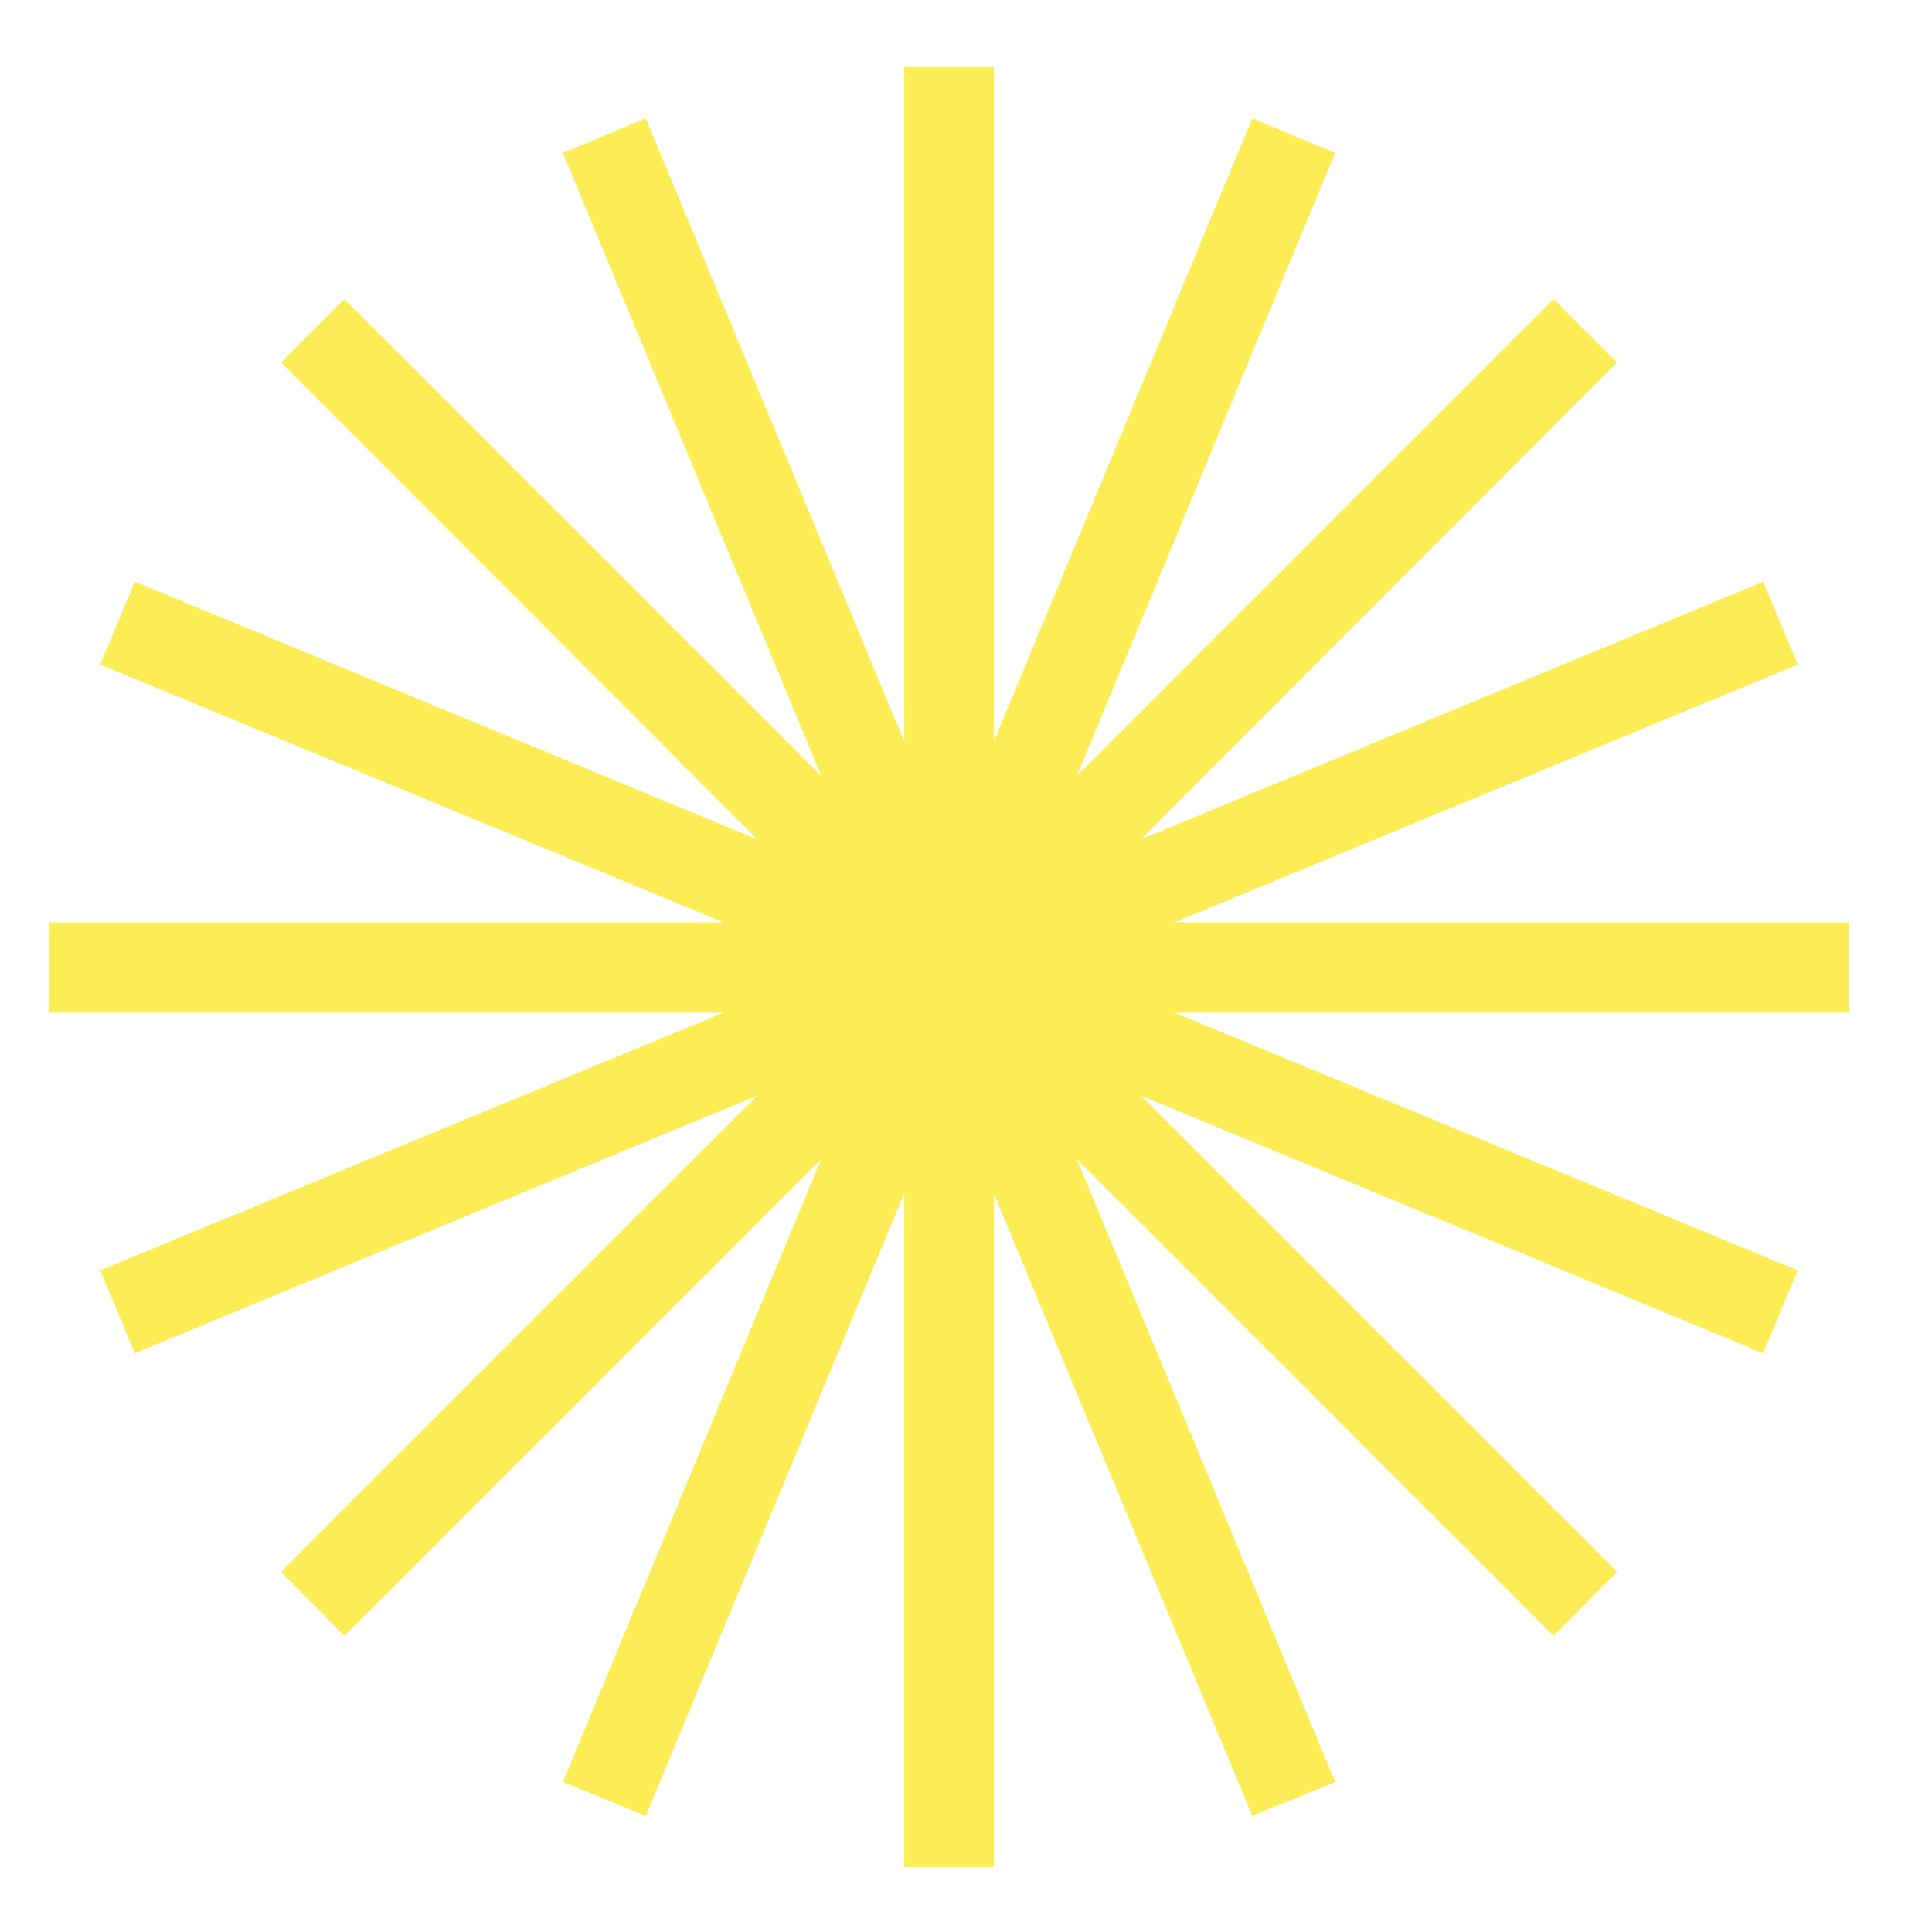
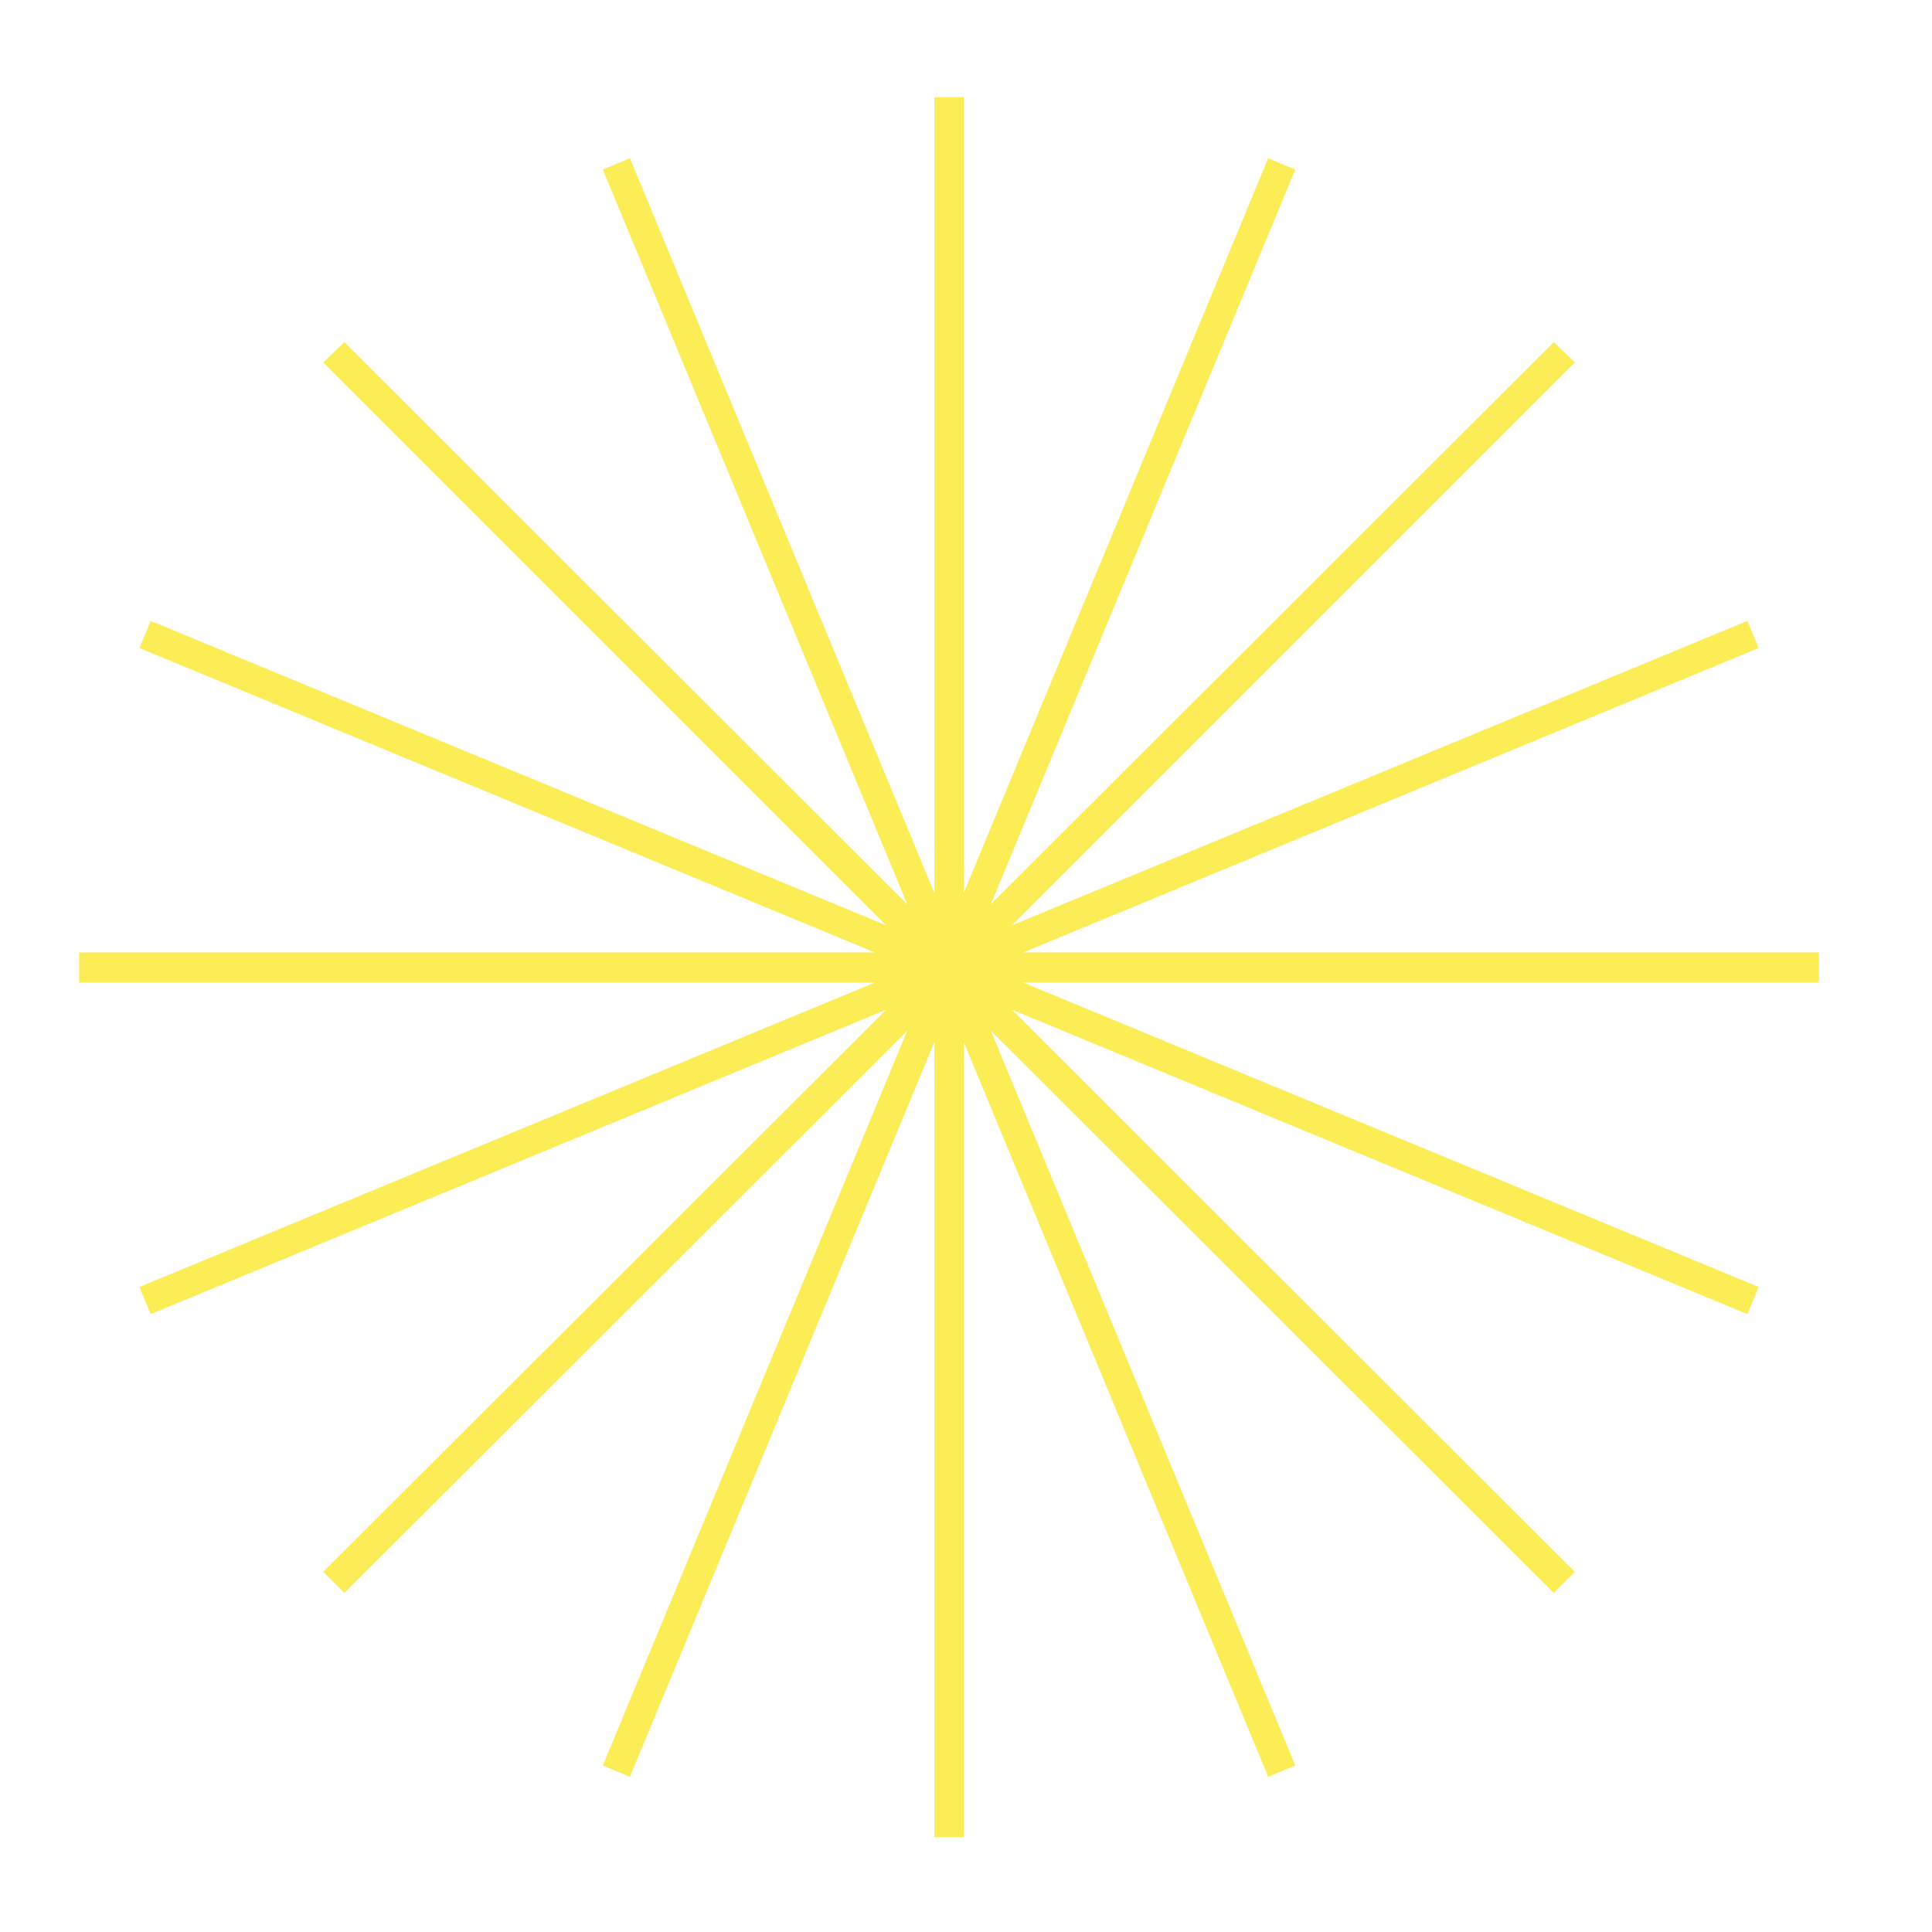
<svg xmlns="http://www.w3.org/2000/svg" viewBox="0 0 256.4 256.4">
  <defs>
    <style>      .cls-1 {        fill: #fced56;      }    </style>
  </defs>
  <g>
    <g id="Livello_1">
      <polygon class="cls-1" points="241.4 126.4 135.8 126.4 233.4 86 231.9 82.4 134.3 122.8 209 48.1 206.2 45.4 131.5 120 171.9 22.5 168.3 21 127.9 118.5 127.9 12.9 124 12.9 124 118.5 83.6 21 80 22.5 120.4 120 45.7 45.4 42.9 48.1 117.6 122.8 20 82.4 18.5 86 116.1 126.4 10.5 126.4 10.5 130.4 116.1 130.4 18.5 170.8 20 174.4 117.6 134 42.9 208.6 45.7 211.4 120.4 136.8 80 234.3 83.6 235.8 124 138.3 124 243.8 127.9 243.8 127.9 138.3 168.3 235.8 171.9 234.3 131.5 136.8 206.2 211.4 209 208.6 134.3 134 231.9 174.4 233.4 170.8 135.8 130.4 241.4 130.4 241.4 126.4" />
-       <polygon class="cls-1" points="131.9 247.8 120 247.8 120 158.4 85.7 241 74.7 236.5 109 153.8 45.7 217.1 37.3 208.6 100.5 145.4 17.9 179.6 13.3 168.6 96 134.4 6.5 134.4 6.5 122.4 96 122.4 13.3 88.2 17.9 77.2 100.5 111.4 37.3 48.1 45.7 39.7 109 103 74.7 20.3 85.7 15.7 120 98.4 120 8.9 131.9 8.9 131.9 98.4 166.2 15.7 177.2 20.3 142.9 103 206.2 39.7 214.6 48.1 151.4 111.4 234 77.2 238.6 88.2 155.9 122.4 245.4 122.4 245.4 134.4 155.9 134.4 238.6 168.6 234 179.6 151.4 145.4 214.6 208.6 206.2 217.1 142.9 153.8 177.2 236.5 166.2 241 131.9 158.4 131.9 247.8" />
    </g>
  </g>
</svg>